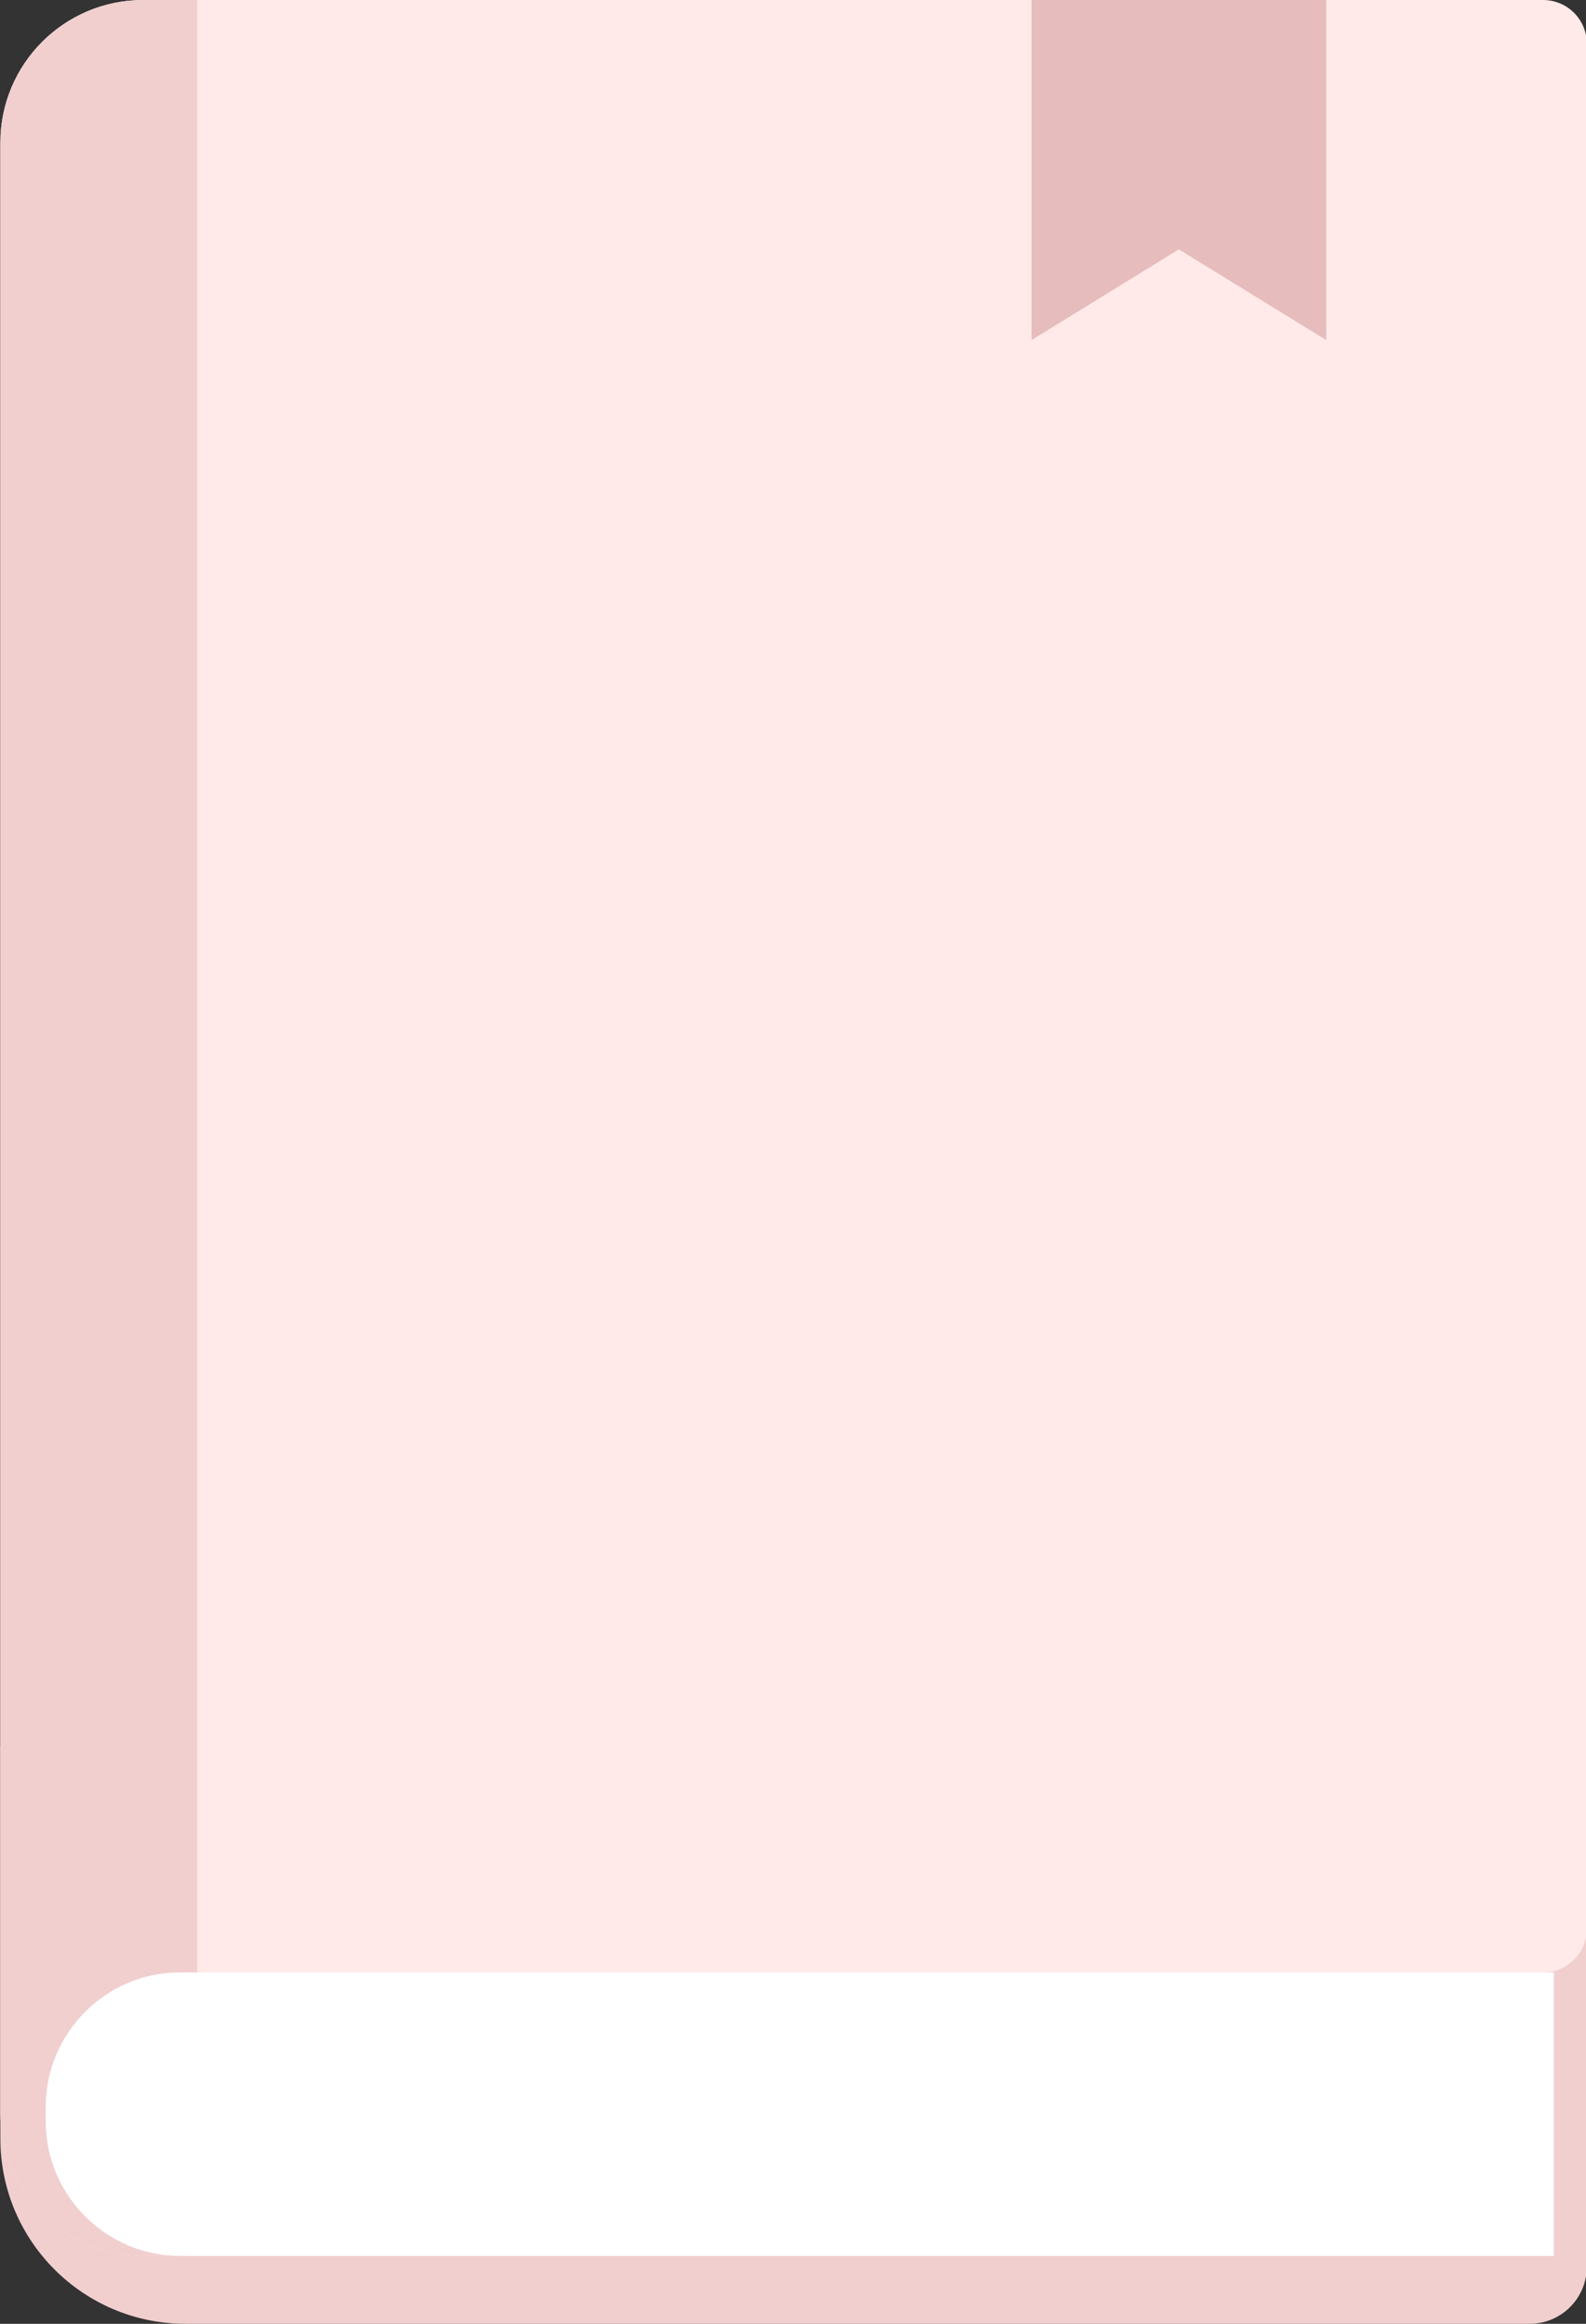
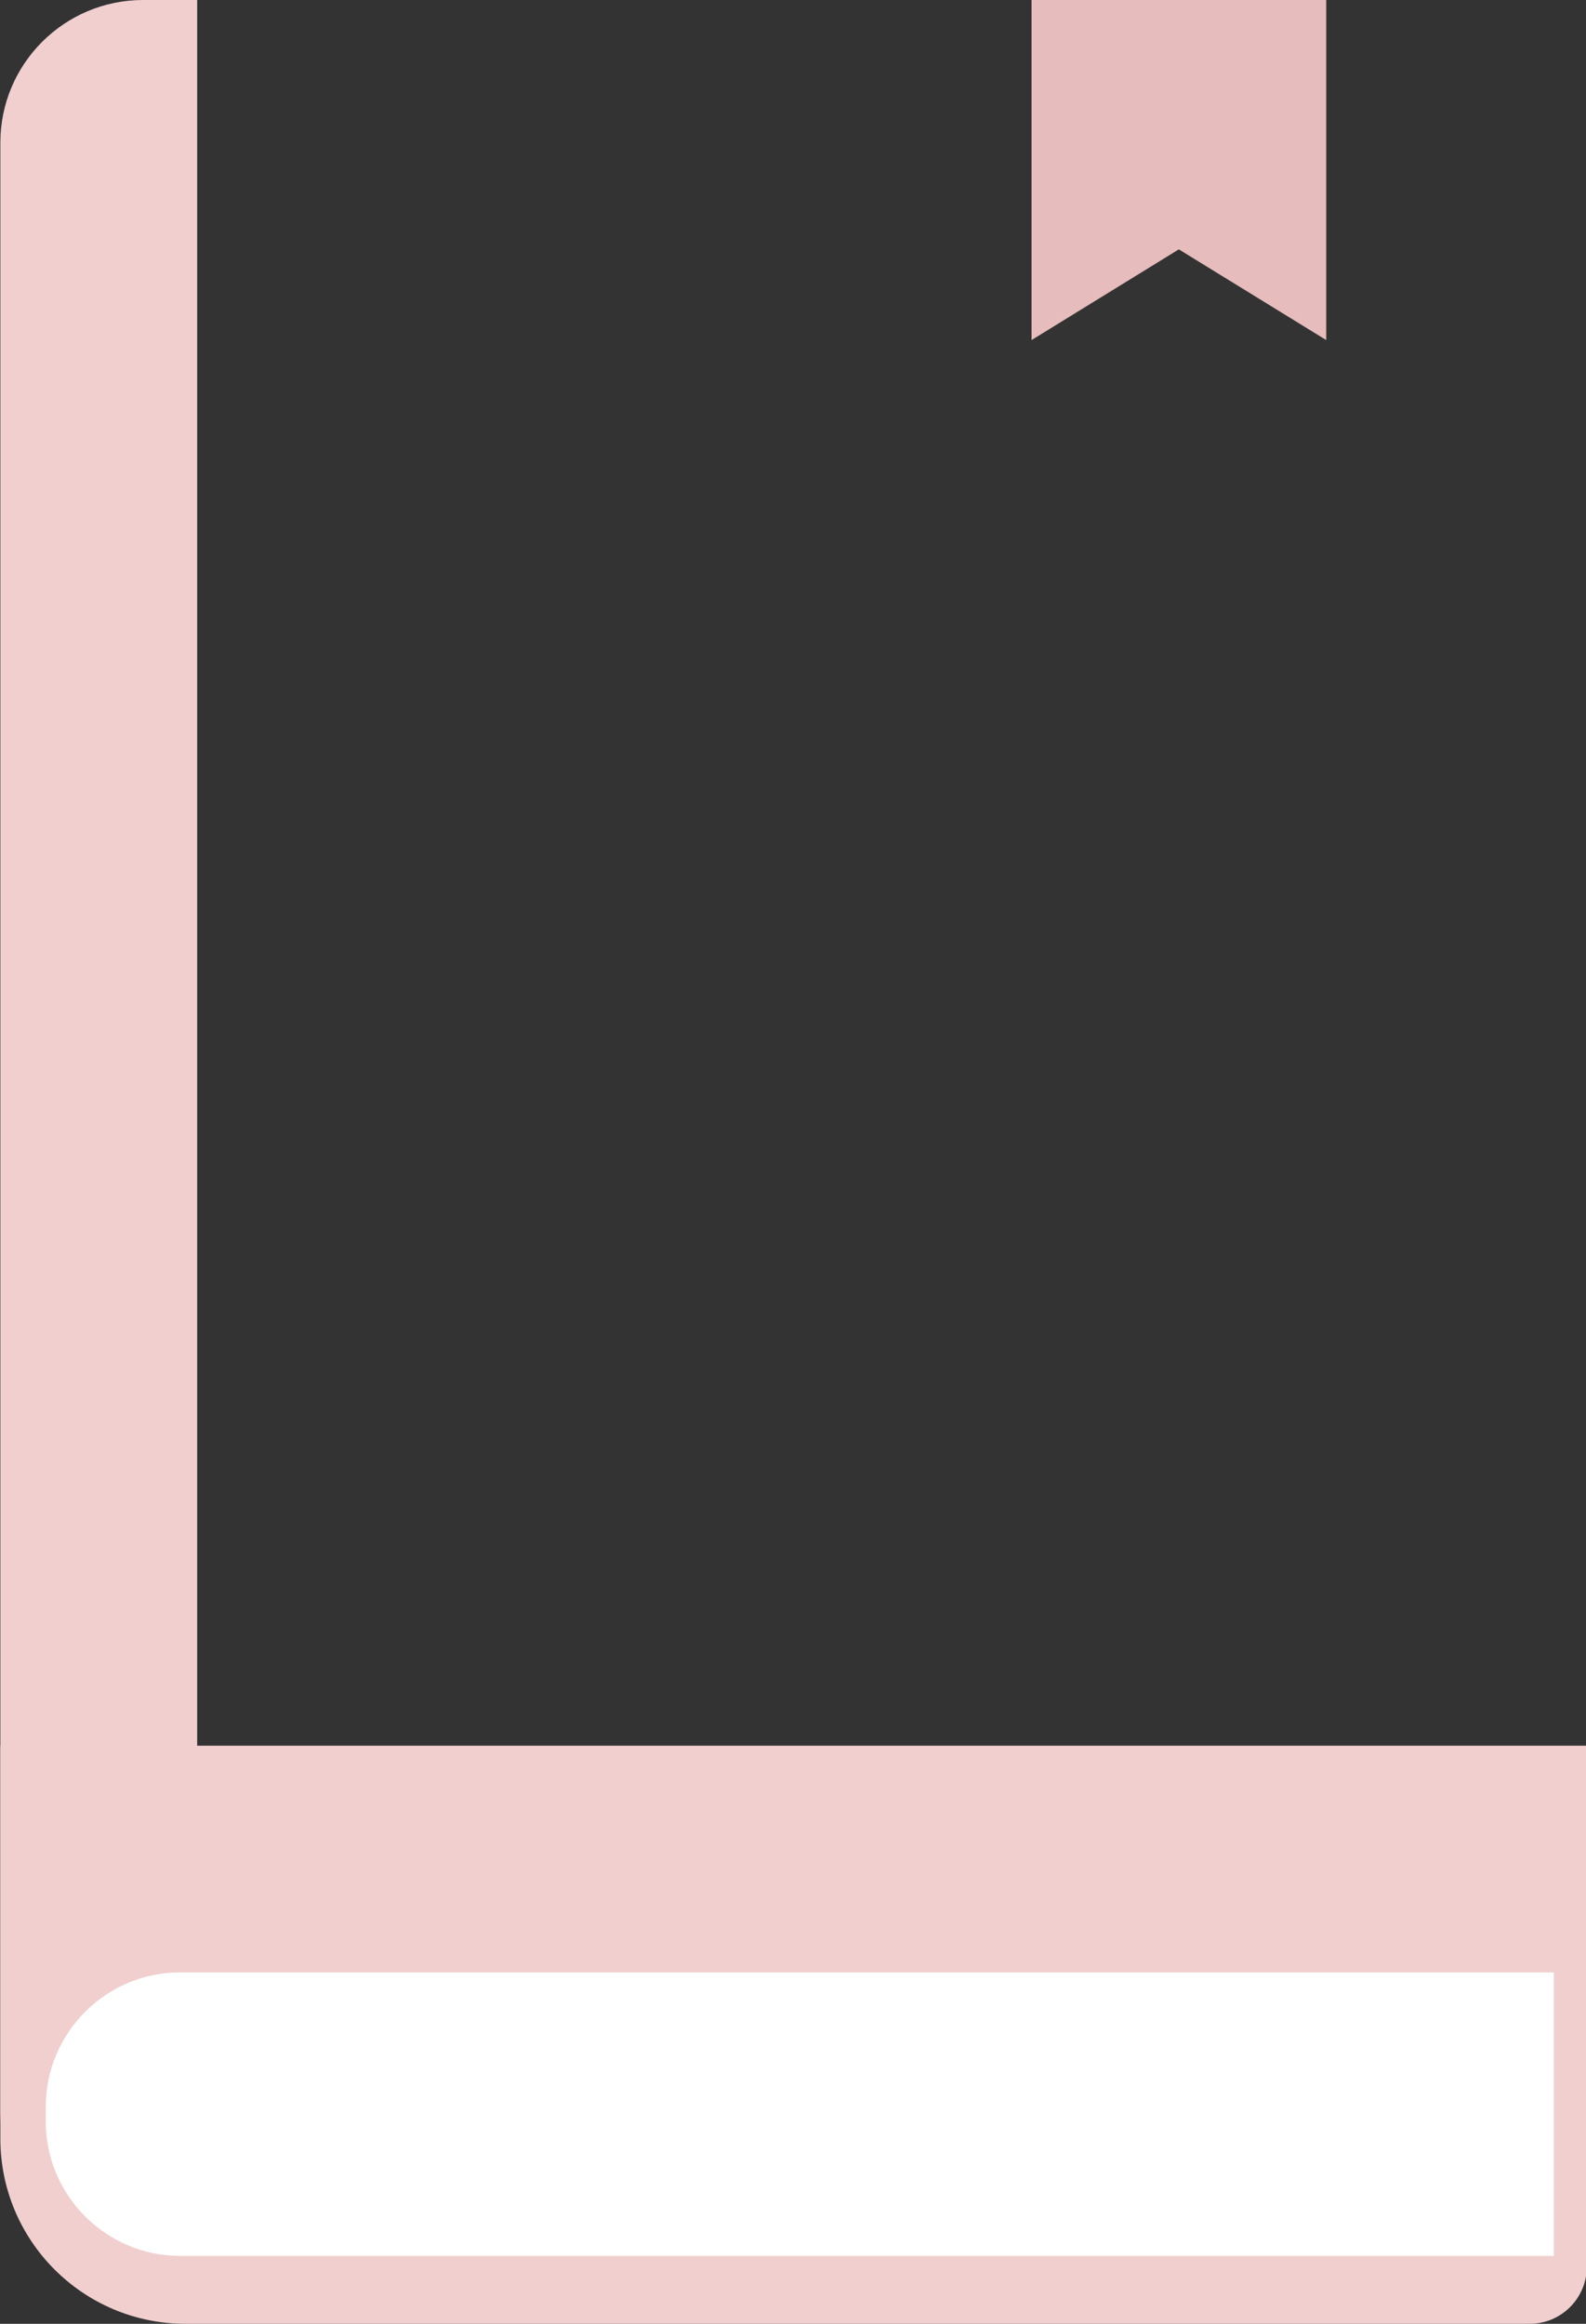
<svg xmlns="http://www.w3.org/2000/svg" fill="#000000" height="197" preserveAspectRatio="xMidYMid meet" version="1.1" viewBox="145.3 114.1 134.5 197.0" width="134.5" zoomAndPan="magnify">
  <rect x="145.3" y="114.1" width="134.5" height="197.0" fill="#333333" stroke="none" />
  <g id="surface1">
    <g id="change1_1">
      <path d="m145.33 262.09h134.54v44.16c0 2.68-2.17 4.85-4.85 4.85h-113.98c-8.68 0-15.71-7.03-15.71-15.7v-33.31" fill="#f1cfcf" />
    </g>
    <g id="change2_1">
-       <path d="m276.16 114.1h-118.72c-6.69 0-12.11 5.42-12.11 12.1v167.03c0 6.68 5.42 12.11 12.11 12.11h119.63l-1.61-4.98-1.03-3.2-5.13-15.85h6.86c2.05 0 3.71-1.66 3.71-3.7v-159.81c0-2.04-1.66-3.7-3.71-3.7" fill="#ffeae9" />
-     </g>
+       </g>
    <g id="change1_2">
      <path d="m162.02 114.1h-4.58c-6.69 0-12.11 5.42-12.11 12.1v167.03c0 6.68 5.42 12.11 12.11 12.11h4.58v-191.24" fill="#f1cfcf" />
    </g>
    <g id="change3_1">
      <path d="m277.07 281.31h-116.52c-6.25 0-11.37 5.12-11.37 11.38v1.27c0 6.25 5.12 11.38 11.37 11.38h116.52v-24.03" fill="#ffffff" />
    </g>
    <g id="change4_1">
      <path d="m257.77 142.93l-12.5-7.69-12.49 7.69v-28.83h24.99v28.83" fill="#e6bcbc" />
    </g>
  </g>
</svg>